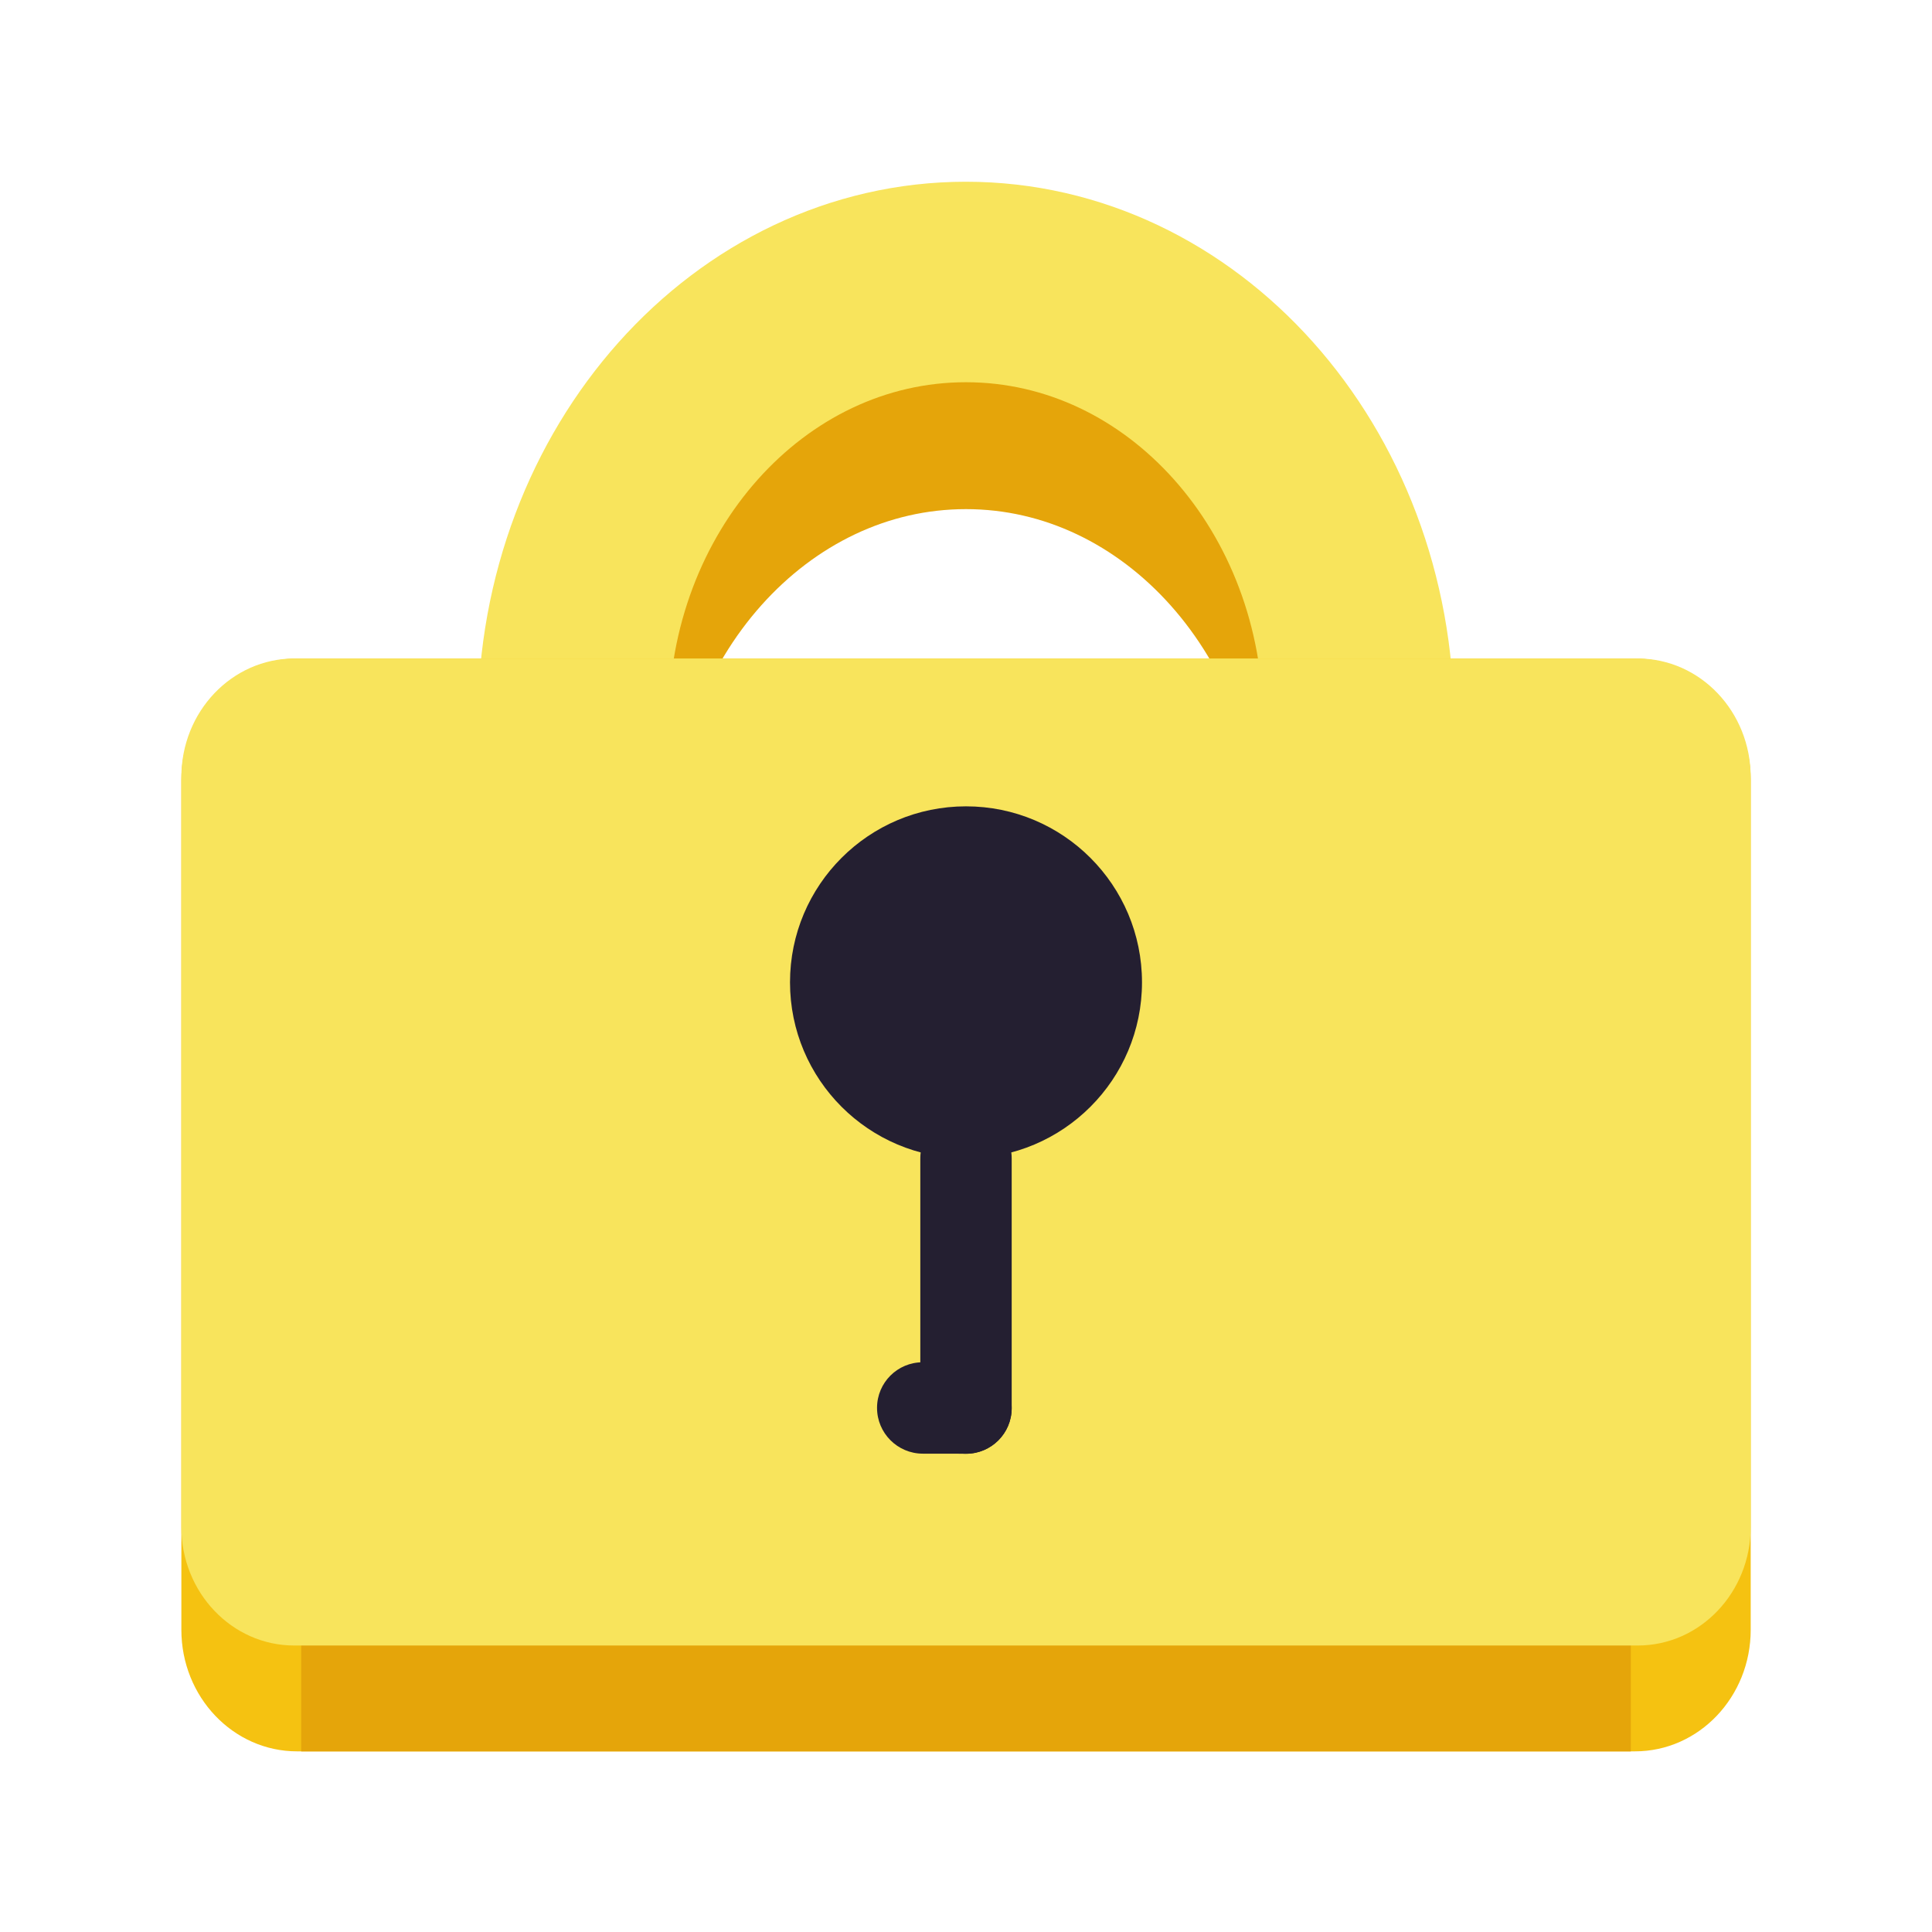
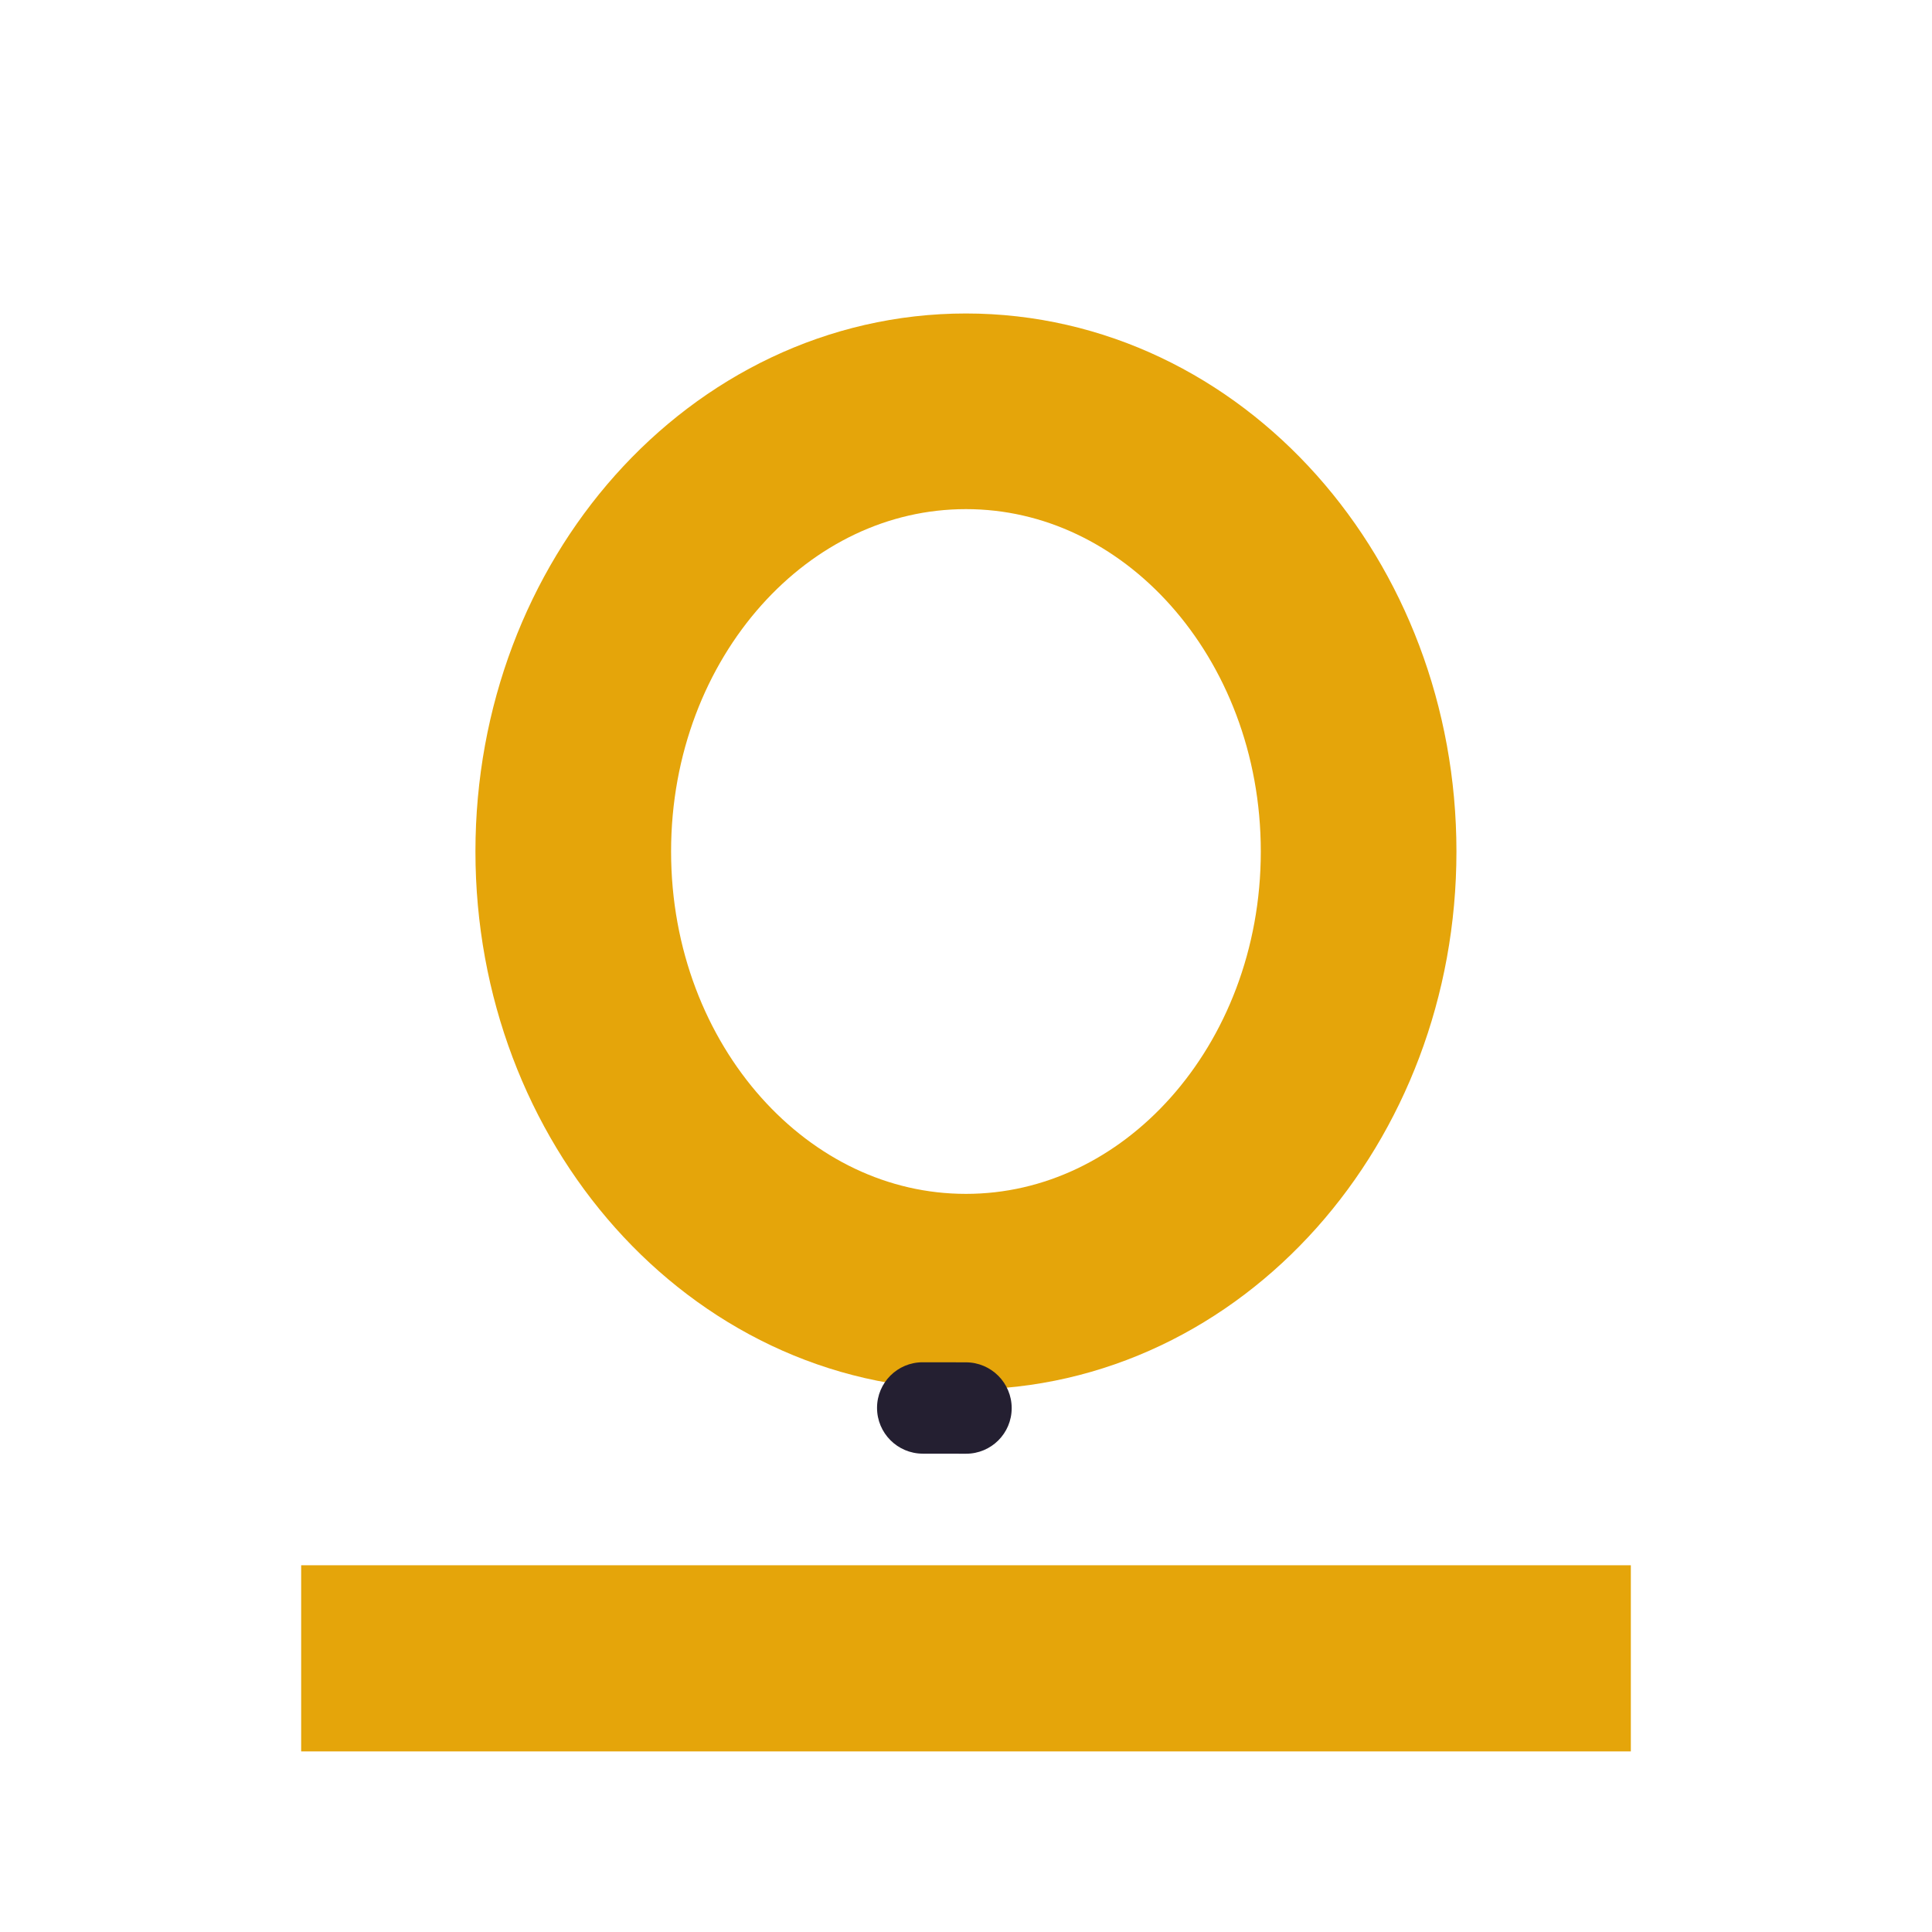
<svg xmlns="http://www.w3.org/2000/svg" height="128px" viewBox="0 0 128 128" width="128px">
  <path d="m 90.012 56.414 c 0 16.105 -11.648 29.164 -26.016 29.164 s -26.016 -13.059 -26.016 -29.164 s 11.648 -29.164 26.016 -29.164 s 26.016 13.059 26.016 29.164 z m 0 0" fill="none" stroke="#e5a50a" stroke-width="12.962" />
-   <path d="m 23.05 13.811 c 0 3.604 -2.739 6.526 -6.117 6.526 c -3.379 0 -6.118 -2.922 -6.118 -6.526 c 0 -3.604 2.739 -6.526 6.118 -6.526 c 3.378 0 6.117 2.922 6.117 6.526 z m 0 0" fill="none" stroke="#f8e45c" stroke-width="2.973" transform="matrix(4.253 0 0 4.468 -8.021 -13.867)" />
-   <path d="m 19.684 43.629 h 88.633 c 4.238 0 7.672 3.609 7.672 8.059 v 56.289 c 0 4.449 -3.434 8.055 -7.672 8.055 h -88.633 c -4.234 0 -7.668 -3.605 -7.668 -8.055 v -56.289 c 0 -4.449 3.434 -8.059 7.668 -8.059 z m 0 0" fill="#f5c211" />
  <path d="m 19.953 103.703 h 88.094 v 12.332 h -88.094 z m 0 0" fill="#e5a50a" />
-   <path d="m 19.492 43.629 h 89.016 c 4.133 0 7.48 3.52 7.48 7.855 v 49.68 c 0 4.34 -3.348 7.855 -7.48 7.855 h -89.016 c -4.129 0 -7.477 -3.516 -7.477 -7.855 v -49.68 c 0 -4.336 3.348 -7.855 7.477 -7.855 z m 0 0" fill="#f8e45c" />
  <g fill="#241f31">
    <path d="m 67.027 93.293 c 0 1.672 -1.355 3.023 -3.027 3.02 l -2.867 -0.004 c -1.672 -0.004 -3.027 -1.363 -3.027 -3.035 c 0 -1.672 1.355 -3.023 3.027 -3.02 l 2.867 0.004 c 1.672 0.004 3.027 1.363 3.027 3.035 z m 0 0" />
-     <path d="m 64 73.723 c 1.672 0 3.027 1.355 3.027 3.027 v 16.539 c 0 1.672 -1.355 3.027 -3.027 3.027 s -3.027 -1.355 -3.027 -3.027 v -16.539 c 0 -1.672 1.355 -3.027 3.027 -3.027 z m 0 0" />
-     <path d="m 75.66 65.082 c 0 6.438 -5.223 11.66 -11.66 11.66 c -6.441 0 -11.66 -5.223 -11.66 -11.66 c 0 -6.441 5.219 -11.66 11.66 -11.66 c 6.438 0 11.66 5.219 11.66 11.66 z m 0 0" />
  </g>
</svg>